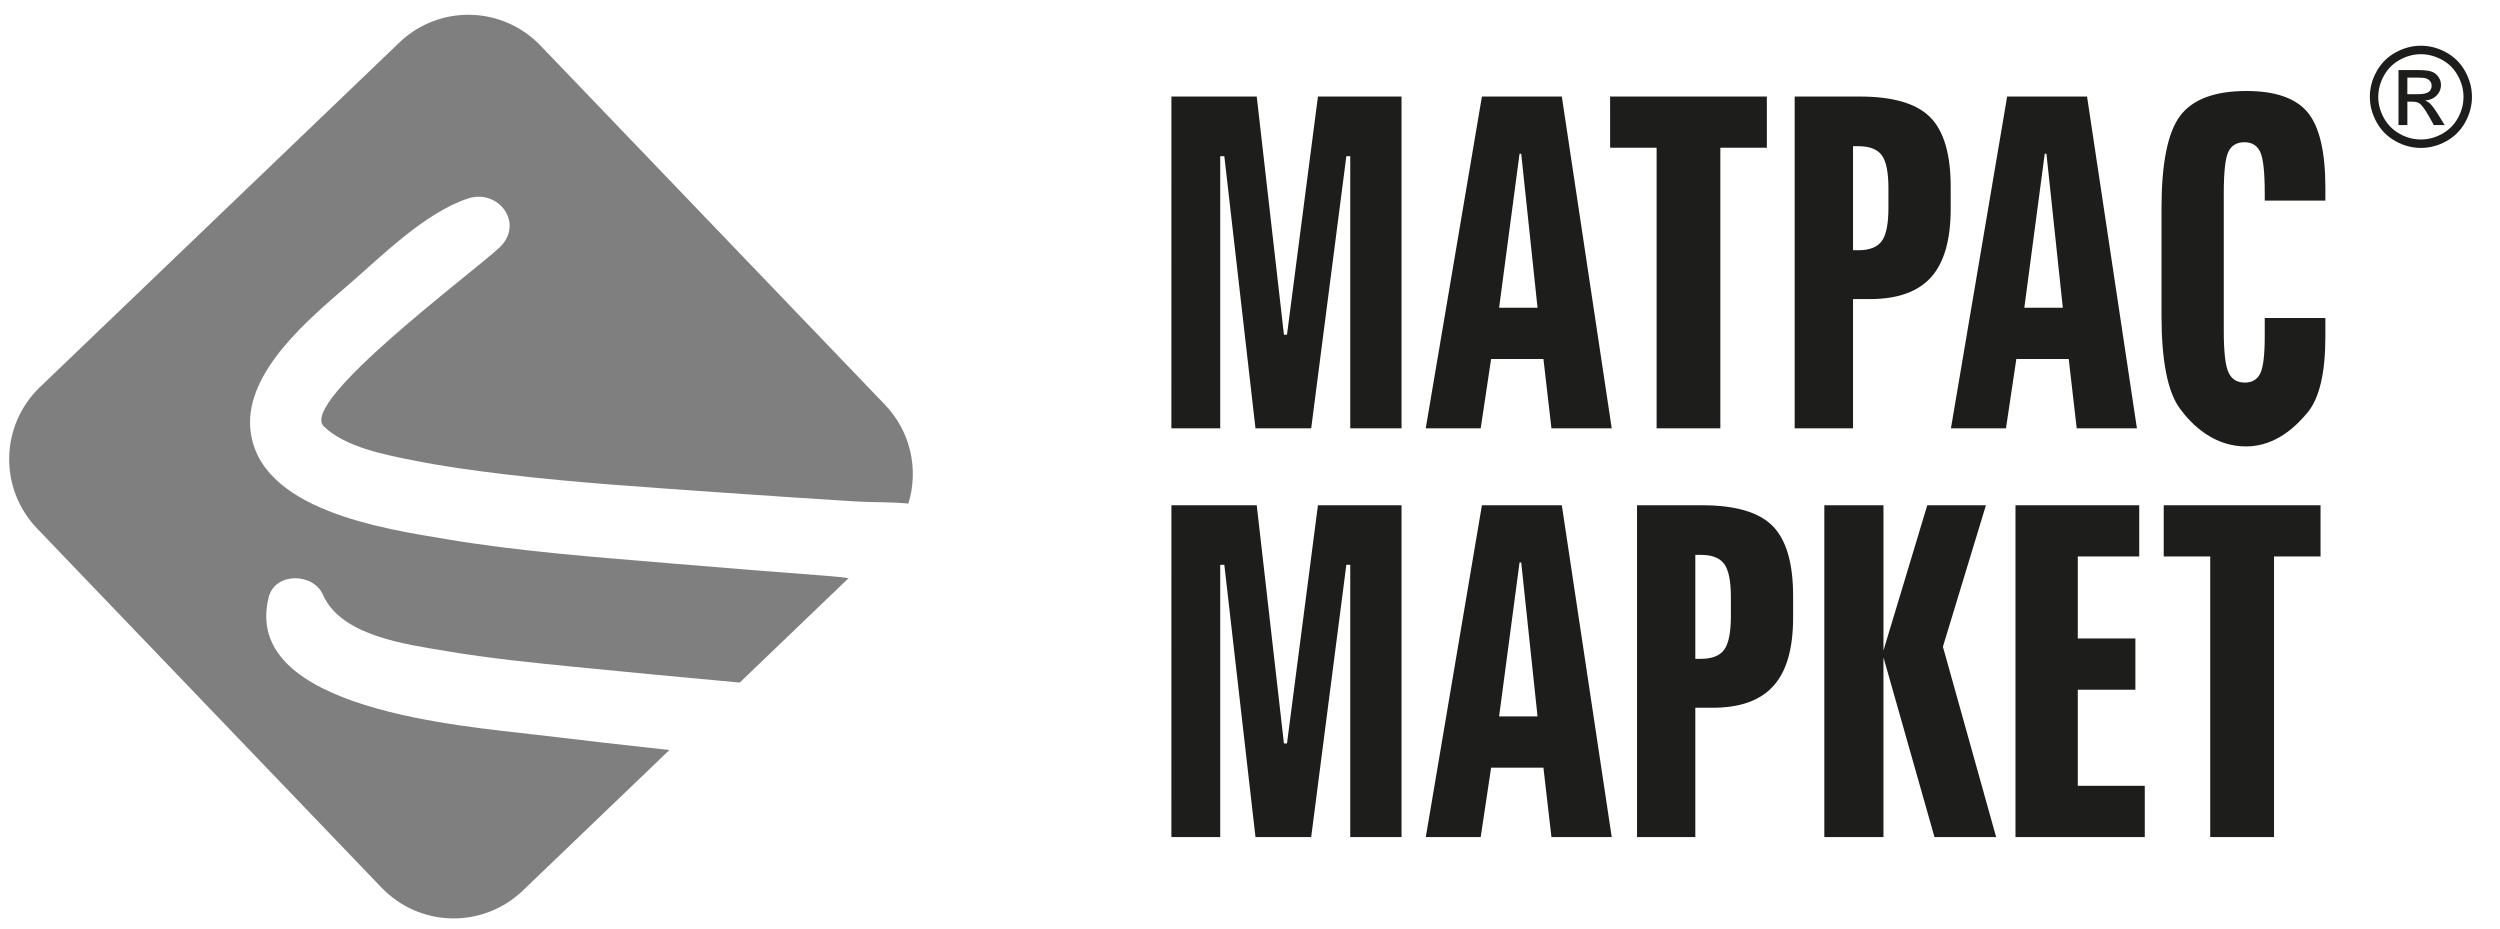
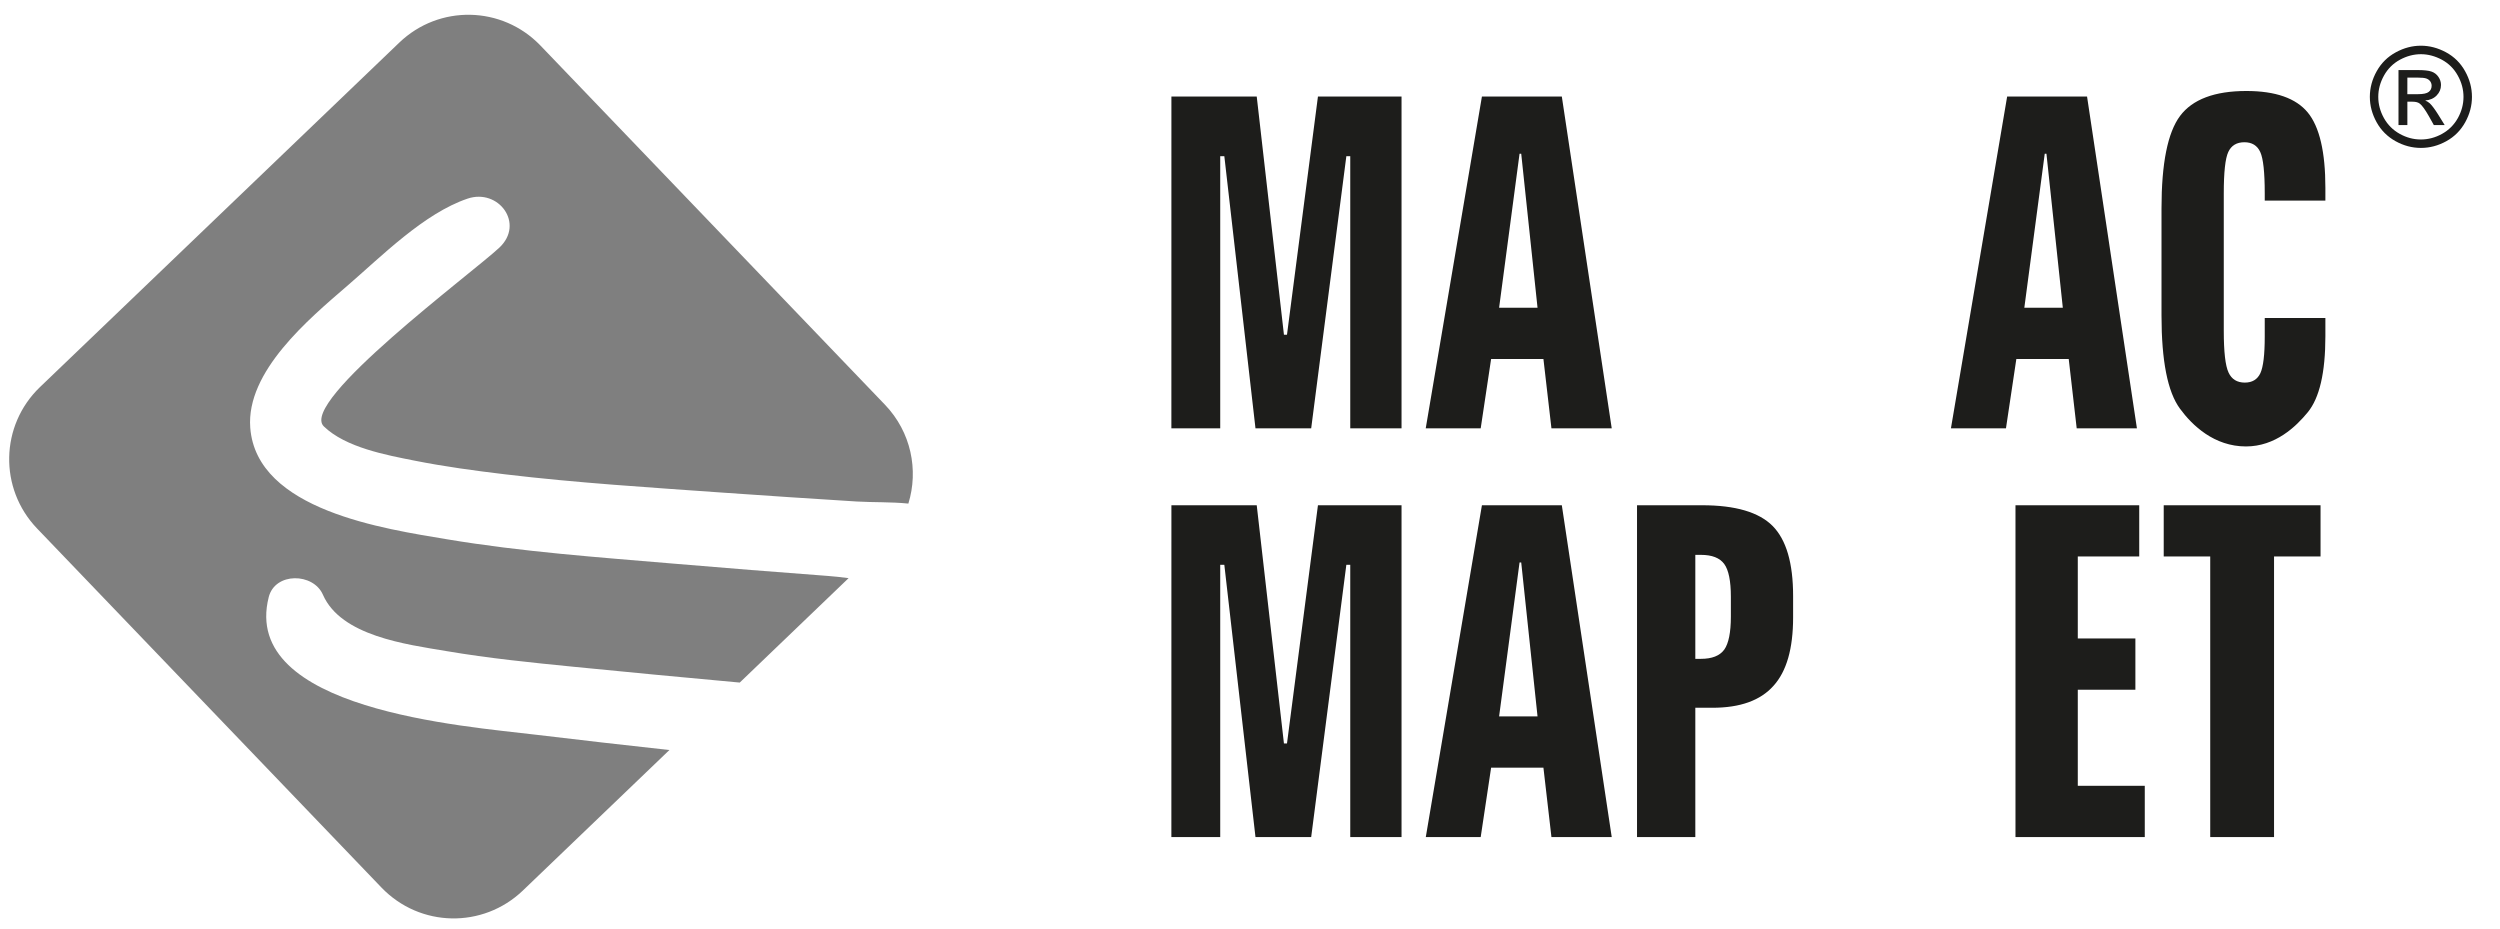
<svg xmlns="http://www.w3.org/2000/svg" version="1.1" id="logo-min" x="0px" y="0px" width="78px" height="29px" viewBox="0 0 78 29" style="enable-background:new 0 0 78 29;" xml:space="preserve">
  <g>
    <g>
      <path style="fill:#7F7F7F;" d="M21.038,17.587c-2.361-0.2-4.743-0.369-7.083-0.76c-1.941-0.325-5.95-0.897-6.147-3.481    c-0.134-1.758,1.828-3.394,3.028-4.429c1.067-0.919,2.39-2.259,3.753-2.72c0.966-0.326,1.79,0.782,0.989,1.531    c-0.848,0.793-6.262,4.809-5.475,5.575c0.681,0.66,1.945,0.893,2.836,1.07c0.931,0.185,1.871,0.312,2.812,0.425    c2.255,0.27,4.531,0.41,6.797,0.572c1.392,0.097,2.786,0.191,4.181,0.277c0.501,0.03,1.068,0.01,1.612,0.065    c0.323-1.046,0.086-2.23-0.727-3.081L16.86,1.419c-1.196-1.241-3.158-1.282-4.402-0.09L1.244,12.08    c-1.24,1.194-1.281,3.157-0.092,4.404l10.753,11.211c1.197,1.243,3.157,1.284,4.406,0.092l4.574-4.386    c-1.394-0.154-2.788-0.311-4.178-0.479c-2.205-0.268-9.214-0.771-8.323-4.291c0.198-0.787,1.394-0.761,1.691-0.076    c0.565,1.29,2.599,1.548,3.852,1.759c1.323,0.225,2.654,0.359,3.987,0.491c1.721,0.171,3.443,0.334,5.166,0.491l3.396-3.258    c-0.229-0.03-0.449-0.055-0.647-0.069C24.231,17.849,22.635,17.723,21.038,17.587z" />
    </g>
    <path style="fill:#1D1D1B;" d="M36.548,3.012h2.662l0.849,7.432h0.095l0.966-7.432h2.608v10.352h-1.6V4.873h-0.122l-1.097,8.491   h-1.738l-0.972-8.491h-0.128v8.491h-1.524L36.548,3.012L36.548,3.012z" />
    <path style="fill:#1D1D1B;" d="M46.236,3.012h2.493l1.557,10.352h-1.881l-0.25-2.164h-1.632l-0.325,2.164h-1.715L46.236,3.012z    M47.41,4.796l-0.638,4.806h1.199l-0.509-4.806C47.462,4.796,47.41,4.796,47.41,4.796z" />
-     <path style="fill:#1D1D1B;" d="M50.235,3.012h4.891V4.61h-1.451v8.754h-1.989V4.61h-1.45L50.235,3.012L50.235,3.012z" />
-     <path style="fill:#1D1D1B;" d="M55.994,3.012h2.029c1.041,0,1.773,0.216,2.2,0.646c0.428,0.432,0.639,1.159,0.639,2.181v0.674   c0,0.968-0.204,1.679-0.61,2.134c-0.41,0.456-1.045,0.684-1.905,0.684h-0.533v4.033h-1.82V3.012z M57.814,4.562v3.245h0.171   c0.346,0,0.591-0.096,0.729-0.29c0.136-0.19,0.205-0.533,0.205-1.031V5.868c0-0.491-0.069-0.832-0.205-1.022   c-0.138-0.188-0.383-0.284-0.729-0.284H57.814z" />
    <path style="fill:#1D1D1B;" d="M62.623,3.012h2.493l1.556,10.352h-1.879L64.544,11.2h-1.634l-0.324,2.164h-1.717L62.623,3.012z    M63.796,4.796l-0.637,4.806h1.201l-0.511-4.806C63.848,4.796,63.796,4.796,63.796,4.796z" />
    <path style="fill:#1D1D1B;" d="M72.552,5.861v0.397H70.66V6.034c0-0.658-0.046-1.088-0.14-1.291   c-0.093-0.204-0.26-0.305-0.495-0.305c-0.241,0-0.409,0.102-0.503,0.305c-0.094,0.202-0.14,0.633-0.14,1.291v4.289   c0,0.654,0.049,1.086,0.148,1.298c0.097,0.212,0.267,0.316,0.508,0.316c0.233,0,0.394-0.099,0.486-0.294   c0.091-0.199,0.136-0.578,0.136-1.137V9.921h1.892v0.571c0,1.136-0.184,1.925-0.55,2.371c-0.368,0.449-1.01,1.066-1.928,1.066   c-0.99,0-1.675-0.654-2.059-1.178c-0.385-0.523-0.576-1.491-0.576-2.907V6.503c0-1.403,0.191-2.365,0.578-2.885   c0.388-0.518,1.078-0.779,2.071-0.779c0.907,0,1.547,0.225,1.914,0.671C72.369,3.957,72.552,4.741,72.552,5.861z" />
    <path style="fill:#1D1D1B;" d="M36.548,15.764h2.662l0.849,7.433h0.095l0.966-7.433h2.608v10.352h-1.6v-8.494h-0.122l-1.097,8.494   h-1.738l-0.972-8.494h-0.128v8.494h-1.524L36.548,15.764L36.548,15.764z" />
    <path style="fill:#1D1D1B;" d="M46.236,15.764h2.493l1.557,10.352h-1.881l-0.25-2.164h-1.632l-0.325,2.164h-1.713L46.236,15.764z    M47.41,17.549l-0.638,4.803h1.199l-0.509-4.803H47.41z" />
    <path style="fill:#1D1D1B;" d="M51.075,15.764h2.032c1.041,0,1.771,0.216,2.199,0.646c0.426,0.431,0.639,1.158,0.639,2.182v0.672   c0,0.97-0.202,1.682-0.613,2.134c-0.406,0.457-1.041,0.684-1.902,0.684h-0.536v4.035h-1.819   C51.075,26.116,51.075,15.764,51.075,15.764z M52.894,17.312v3.244h0.174c0.346,0,0.588-0.095,0.729-0.288   c0.136-0.193,0.206-0.536,0.206-1.032v-0.617c0-0.493-0.07-0.834-0.206-1.021c-0.141-0.193-0.383-0.286-0.729-0.286   C53.068,17.312,52.894,17.312,52.894,17.312z" />
-     <path style="fill:#1D1D1B;" d="M56.919,15.764h1.845v4.532l1.367-4.532h1.83l-1.342,4.414l1.661,5.938h-1.924l-1.592-5.608v5.608   h-1.845V15.764z" />
    <path style="fill:#1D1D1B;" d="M62.883,15.764h3.861v1.598h-1.917v2.558h1.797v1.599h-1.797v2.998h2.09v1.6h-4.034V15.764z" />
    <path style="fill:#1D1D1B;" d="M67.508,15.764h4.893v1.598H70.95v8.754h-1.991v-8.754h-1.451L67.508,15.764L67.508,15.764z" />
  </g>
  <g>
    <path style="fill:#1D1D1B;" d="M75.532,1.426c0.268,0,0.529,0.068,0.784,0.206c0.255,0.138,0.453,0.334,0.595,0.59   c0.143,0.255,0.214,0.522,0.214,0.8c0,0.275-0.07,0.538-0.21,0.792c-0.14,0.253-0.336,0.451-0.589,0.591   c-0.253,0.14-0.517,0.21-0.793,0.21c-0.276,0-0.54-0.07-0.792-0.21c-0.253-0.14-0.451-0.338-0.591-0.591   c-0.14-0.254-0.211-0.518-0.211-0.792c0-0.278,0.071-0.545,0.214-0.8c0.143-0.256,0.342-0.452,0.597-0.59   C75.003,1.494,75.264,1.426,75.532,1.426z M75.532,1.691c-0.224,0-0.442,0.058-0.653,0.172c-0.212,0.115-0.378,0.279-0.498,0.493   c-0.119,0.214-0.179,0.435-0.179,0.667c0,0.229,0.059,0.449,0.176,0.66c0.117,0.211,0.282,0.375,0.493,0.493   c0.211,0.118,0.431,0.176,0.661,0.176c0.229,0,0.451-0.059,0.661-0.176c0.212-0.118,0.375-0.282,0.493-0.493   c0.116-0.21,0.175-0.431,0.175-0.66c0-0.232-0.059-0.453-0.179-0.667c-0.118-0.214-0.284-0.378-0.496-0.493   C75.972,1.749,75.754,1.691,75.532,1.691z M74.833,3.903V2.186h0.591c0.202,0,0.348,0.015,0.438,0.047   c0.092,0.032,0.163,0.087,0.217,0.166c0.054,0.079,0.08,0.163,0.08,0.252c0,0.126-0.045,0.234-0.135,0.327   c-0.089,0.093-0.21,0.145-0.358,0.157c0.06,0.025,0.108,0.056,0.146,0.091c0.069,0.067,0.154,0.181,0.254,0.34l0.209,0.337h-0.339   l-0.151-0.271c-0.121-0.213-0.217-0.346-0.29-0.4c-0.051-0.04-0.125-0.059-0.222-0.059h-0.163v0.73H74.833z M75.109,2.938h0.339   c0.161,0,0.271-0.024,0.33-0.072c0.059-0.047,0.089-0.111,0.089-0.19c0-0.05-0.015-0.096-0.042-0.136   c-0.029-0.04-0.068-0.07-0.119-0.089c-0.05-0.02-0.143-0.03-0.279-0.03H75.11L75.109,2.938L75.109,2.938z" />
  </g>
</svg>